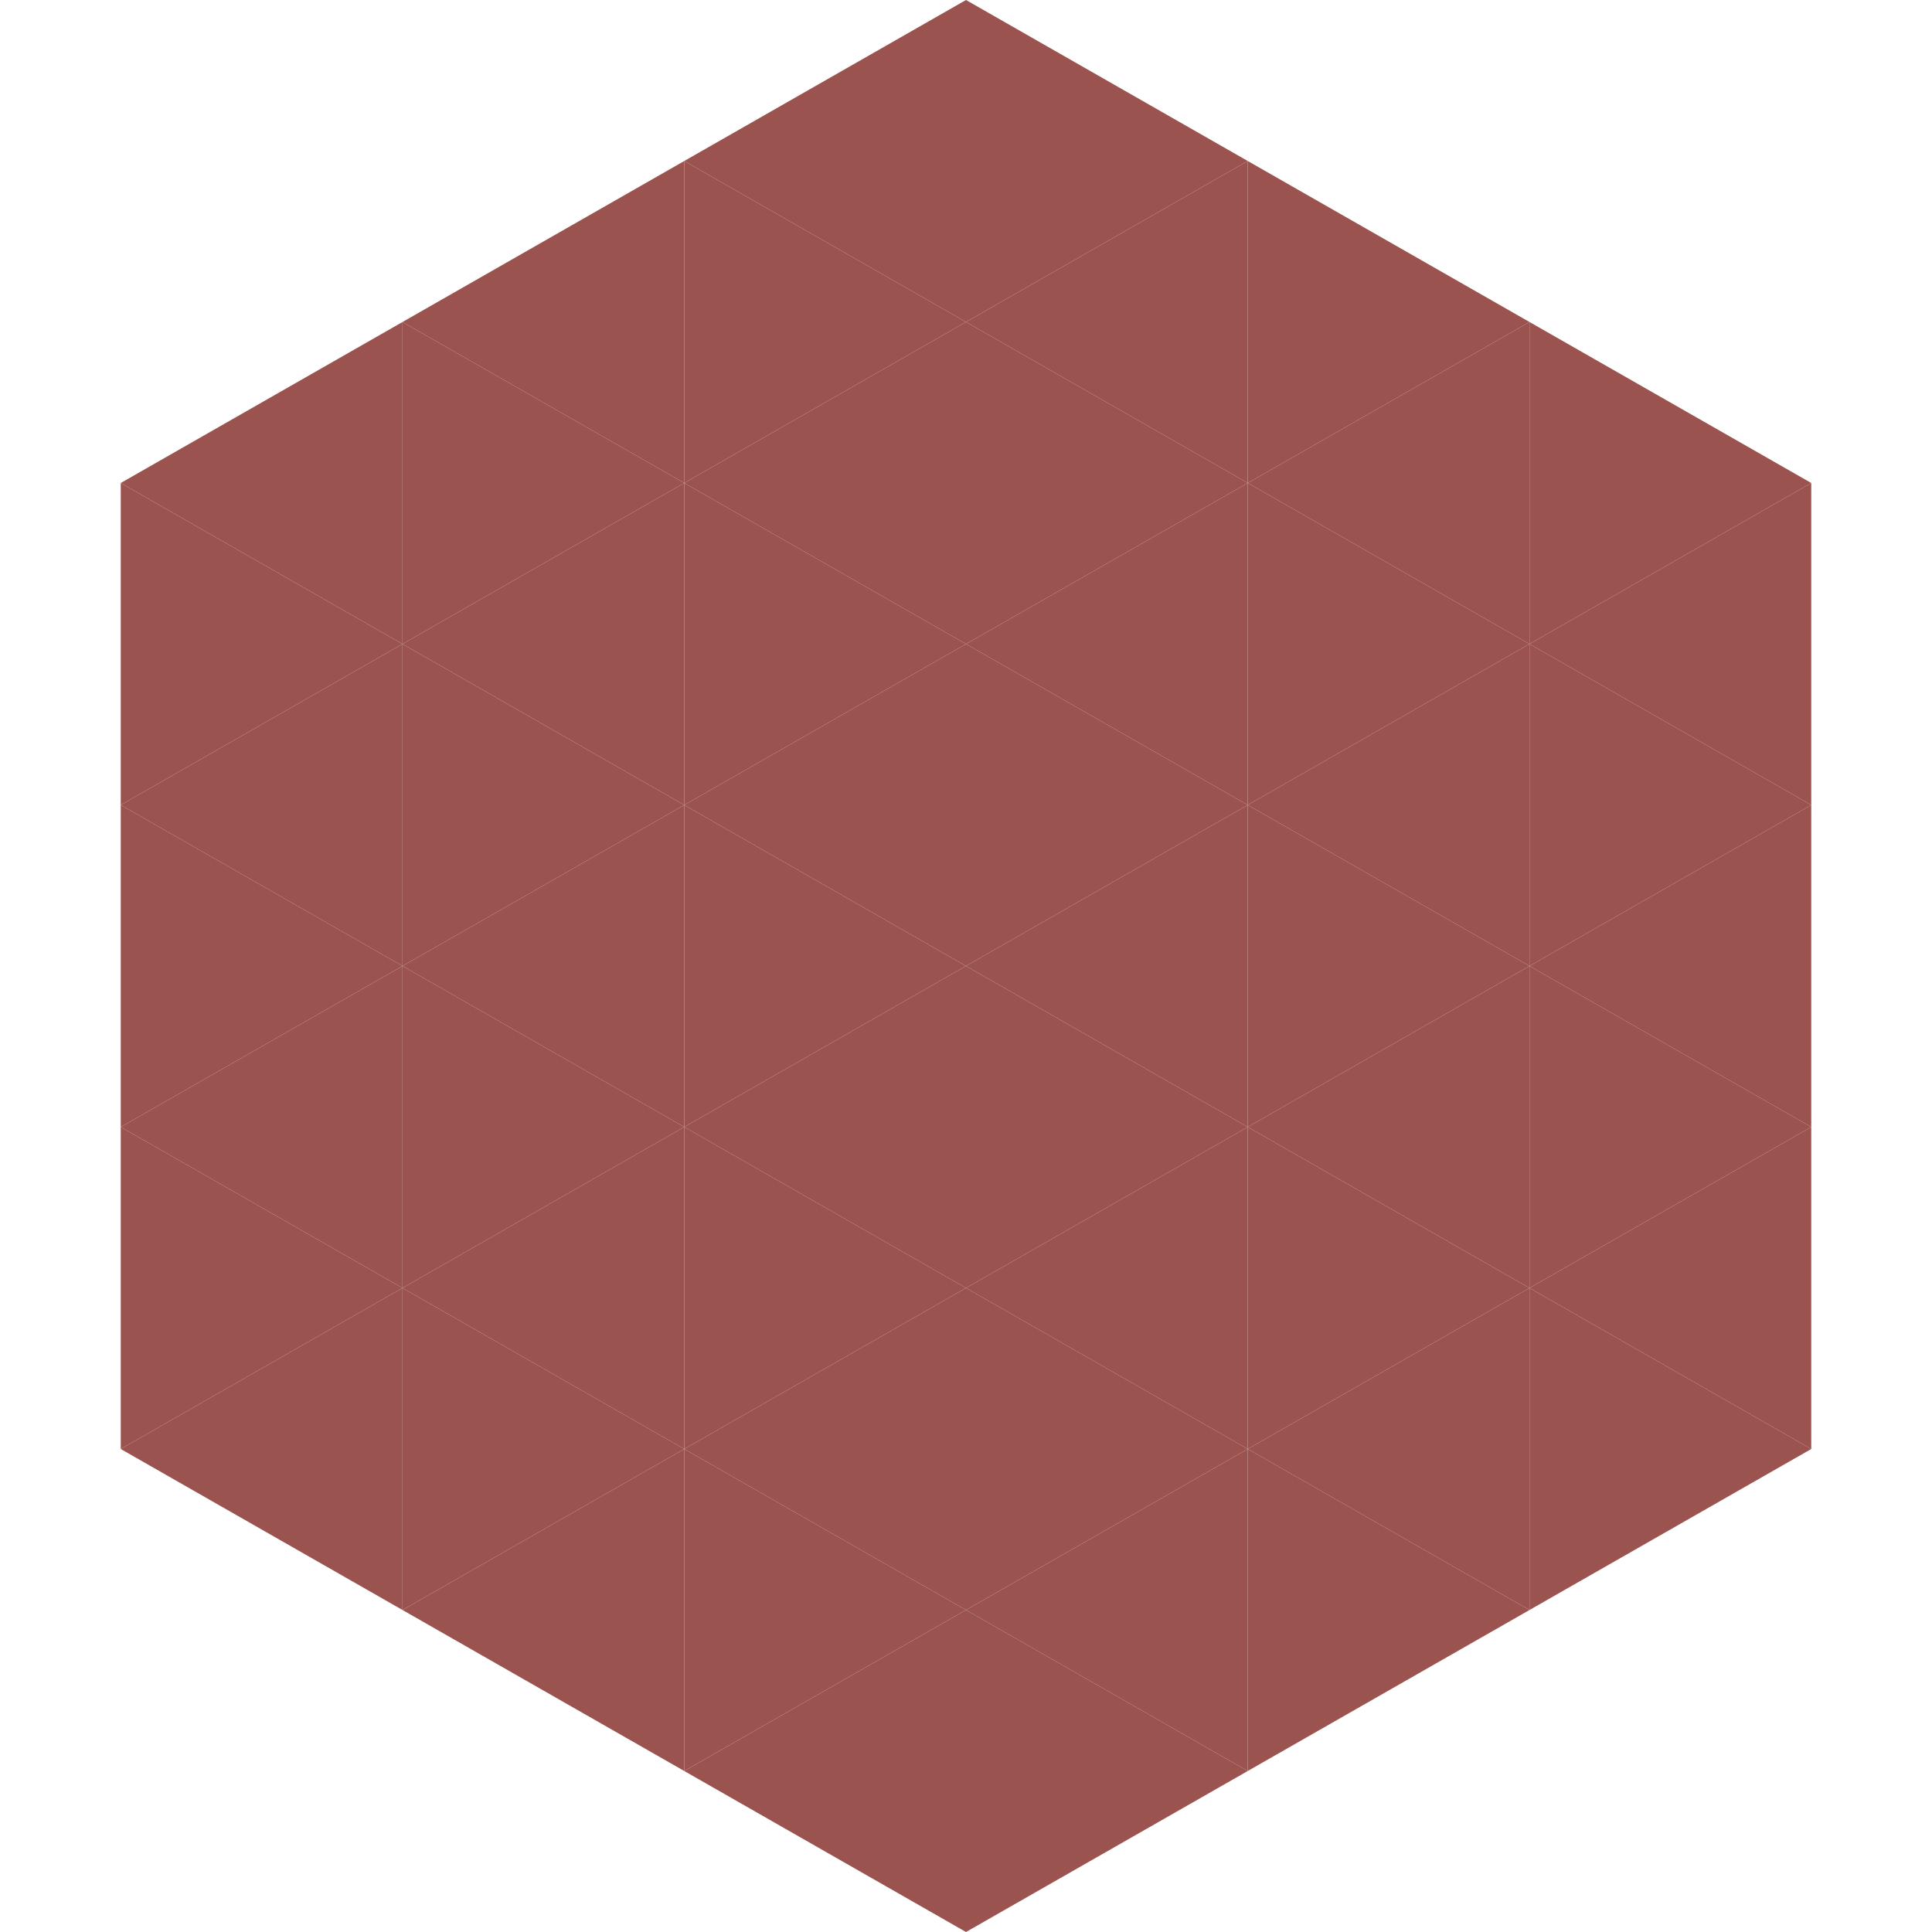
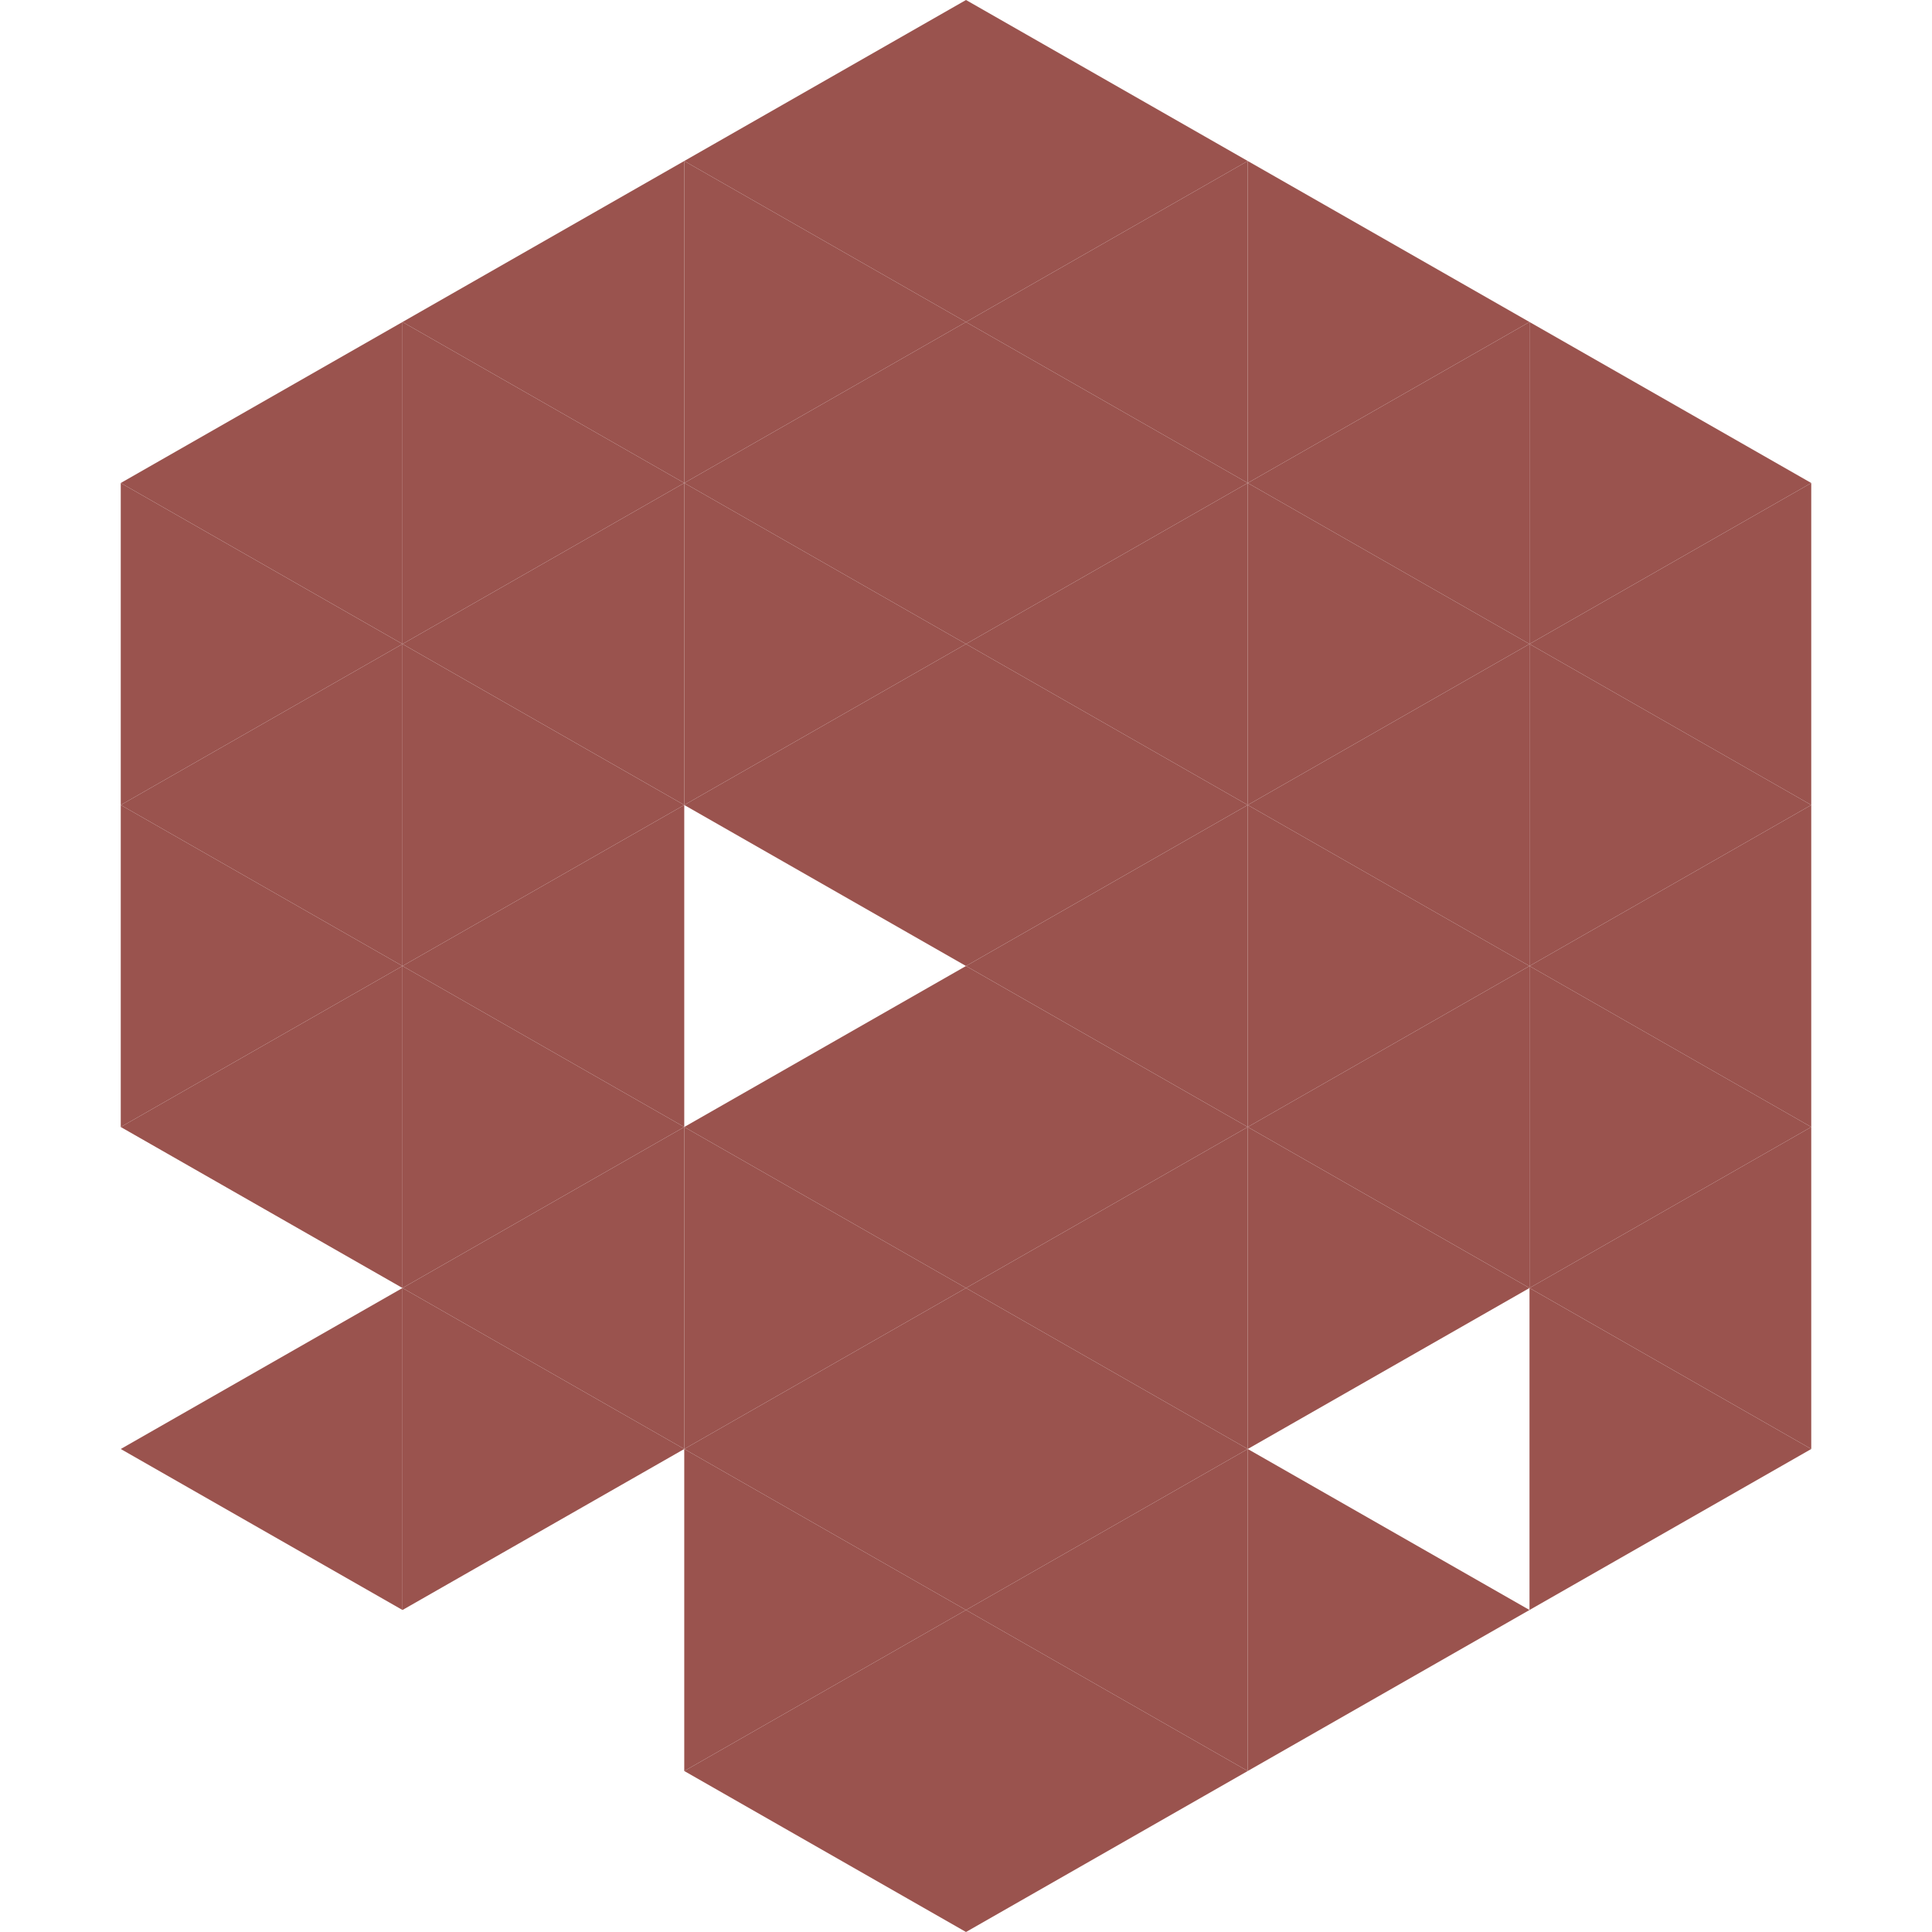
<svg xmlns="http://www.w3.org/2000/svg" width="240" height="240">
  <polygon points="50,40 15,60 50,80" style="fill:rgb(154,83,78)" />
  <polygon points="190,40 225,60 190,80" style="fill:rgb(154,83,78)" />
  <polygon points="15,60 50,80 15,100" style="fill:rgb(154,83,78)" />
  <polygon points="225,60 190,80 225,100" style="fill:rgb(154,83,78)" />
  <polygon points="50,80 15,100 50,120" style="fill:rgb(154,83,78)" />
  <polygon points="190,80 225,100 190,120" style="fill:rgb(154,83,78)" />
  <polygon points="15,100 50,120 15,140" style="fill:rgb(154,83,78)" />
  <polygon points="225,100 190,120 225,140" style="fill:rgb(154,83,78)" />
  <polygon points="50,120 15,140 50,160" style="fill:rgb(154,83,78)" />
  <polygon points="190,120 225,140 190,160" style="fill:rgb(154,83,78)" />
-   <polygon points="15,140 50,160 15,180" style="fill:rgb(154,83,78)" />
  <polygon points="225,140 190,160 225,180" style="fill:rgb(154,83,78)" />
  <polygon points="50,160 15,180 50,200" style="fill:rgb(154,83,78)" />
  <polygon points="190,160 225,180 190,200" style="fill:rgb(154,83,78)" />
  <polygon points="15,180 50,200 15,220" style="fill:rgb(255,255,255); fill-opacity:0" />
  <polygon points="225,180 190,200 225,220" style="fill:rgb(255,255,255); fill-opacity:0" />
  <polygon points="50,0 85,20 50,40" style="fill:rgb(255,255,255); fill-opacity:0" />
-   <polygon points="190,0 155,20 190,40" style="fill:rgb(255,255,255); fill-opacity:0" />
  <polygon points="85,20 50,40 85,60" style="fill:rgb(154,83,78)" />
  <polygon points="155,20 190,40 155,60" style="fill:rgb(154,83,78)" />
  <polygon points="50,40 85,60 50,80" style="fill:rgb(154,83,78)" />
  <polygon points="190,40 155,60 190,80" style="fill:rgb(154,83,78)" />
  <polygon points="85,60 50,80 85,100" style="fill:rgb(154,83,78)" />
  <polygon points="155,60 190,80 155,100" style="fill:rgb(154,83,78)" />
  <polygon points="50,80 85,100 50,120" style="fill:rgb(154,83,78)" />
  <polygon points="190,80 155,100 190,120" style="fill:rgb(154,83,78)" />
  <polygon points="85,100 50,120 85,140" style="fill:rgb(154,83,78)" />
  <polygon points="155,100 190,120 155,140" style="fill:rgb(154,83,78)" />
  <polygon points="50,120 85,140 50,160" style="fill:rgb(154,83,78)" />
  <polygon points="190,120 155,140 190,160" style="fill:rgb(154,83,78)" />
  <polygon points="85,140 50,160 85,180" style="fill:rgb(154,83,78)" />
  <polygon points="155,140 190,160 155,180" style="fill:rgb(154,83,78)" />
  <polygon points="50,160 85,180 50,200" style="fill:rgb(154,83,78)" />
-   <polygon points="190,160 155,180 190,200" style="fill:rgb(154,83,78)" />
-   <polygon points="85,180 50,200 85,220" style="fill:rgb(154,83,78)" />
  <polygon points="155,180 190,200 155,220" style="fill:rgb(154,83,78)" />
  <polygon points="120,0 85,20 120,40" style="fill:rgb(154,83,78)" />
  <polygon points="120,0 155,20 120,40" style="fill:rgb(154,83,78)" />
  <polygon points="85,20 120,40 85,60" style="fill:rgb(154,83,78)" />
  <polygon points="155,20 120,40 155,60" style="fill:rgb(154,83,78)" />
  <polygon points="120,40 85,60 120,80" style="fill:rgb(154,83,78)" />
  <polygon points="120,40 155,60 120,80" style="fill:rgb(154,83,78)" />
  <polygon points="85,60 120,80 85,100" style="fill:rgb(154,83,78)" />
  <polygon points="155,60 120,80 155,100" style="fill:rgb(154,83,78)" />
  <polygon points="120,80 85,100 120,120" style="fill:rgb(154,83,78)" />
  <polygon points="120,80 155,100 120,120" style="fill:rgb(154,83,78)" />
-   <polygon points="85,100 120,120 85,140" style="fill:rgb(154,83,78)" />
  <polygon points="155,100 120,120 155,140" style="fill:rgb(154,83,78)" />
  <polygon points="120,120 85,140 120,160" style="fill:rgb(154,83,78)" />
  <polygon points="120,120 155,140 120,160" style="fill:rgb(154,83,78)" />
  <polygon points="85,140 120,160 85,180" style="fill:rgb(154,83,78)" />
  <polygon points="155,140 120,160 155,180" style="fill:rgb(154,83,78)" />
  <polygon points="120,160 85,180 120,200" style="fill:rgb(154,83,78)" />
  <polygon points="120,160 155,180 120,200" style="fill:rgb(154,83,78)" />
  <polygon points="85,180 120,200 85,220" style="fill:rgb(154,83,78)" />
  <polygon points="155,180 120,200 155,220" style="fill:rgb(154,83,78)" />
  <polygon points="120,200 85,220 120,240" style="fill:rgb(154,83,78)" />
  <polygon points="120,200 155,220 120,240" style="fill:rgb(154,83,78)" />
  <polygon points="85,220 120,240 85,260" style="fill:rgb(255,255,255); fill-opacity:0" />
  <polygon points="155,220 120,240 155,260" style="fill:rgb(255,255,255); fill-opacity:0" />
</svg>